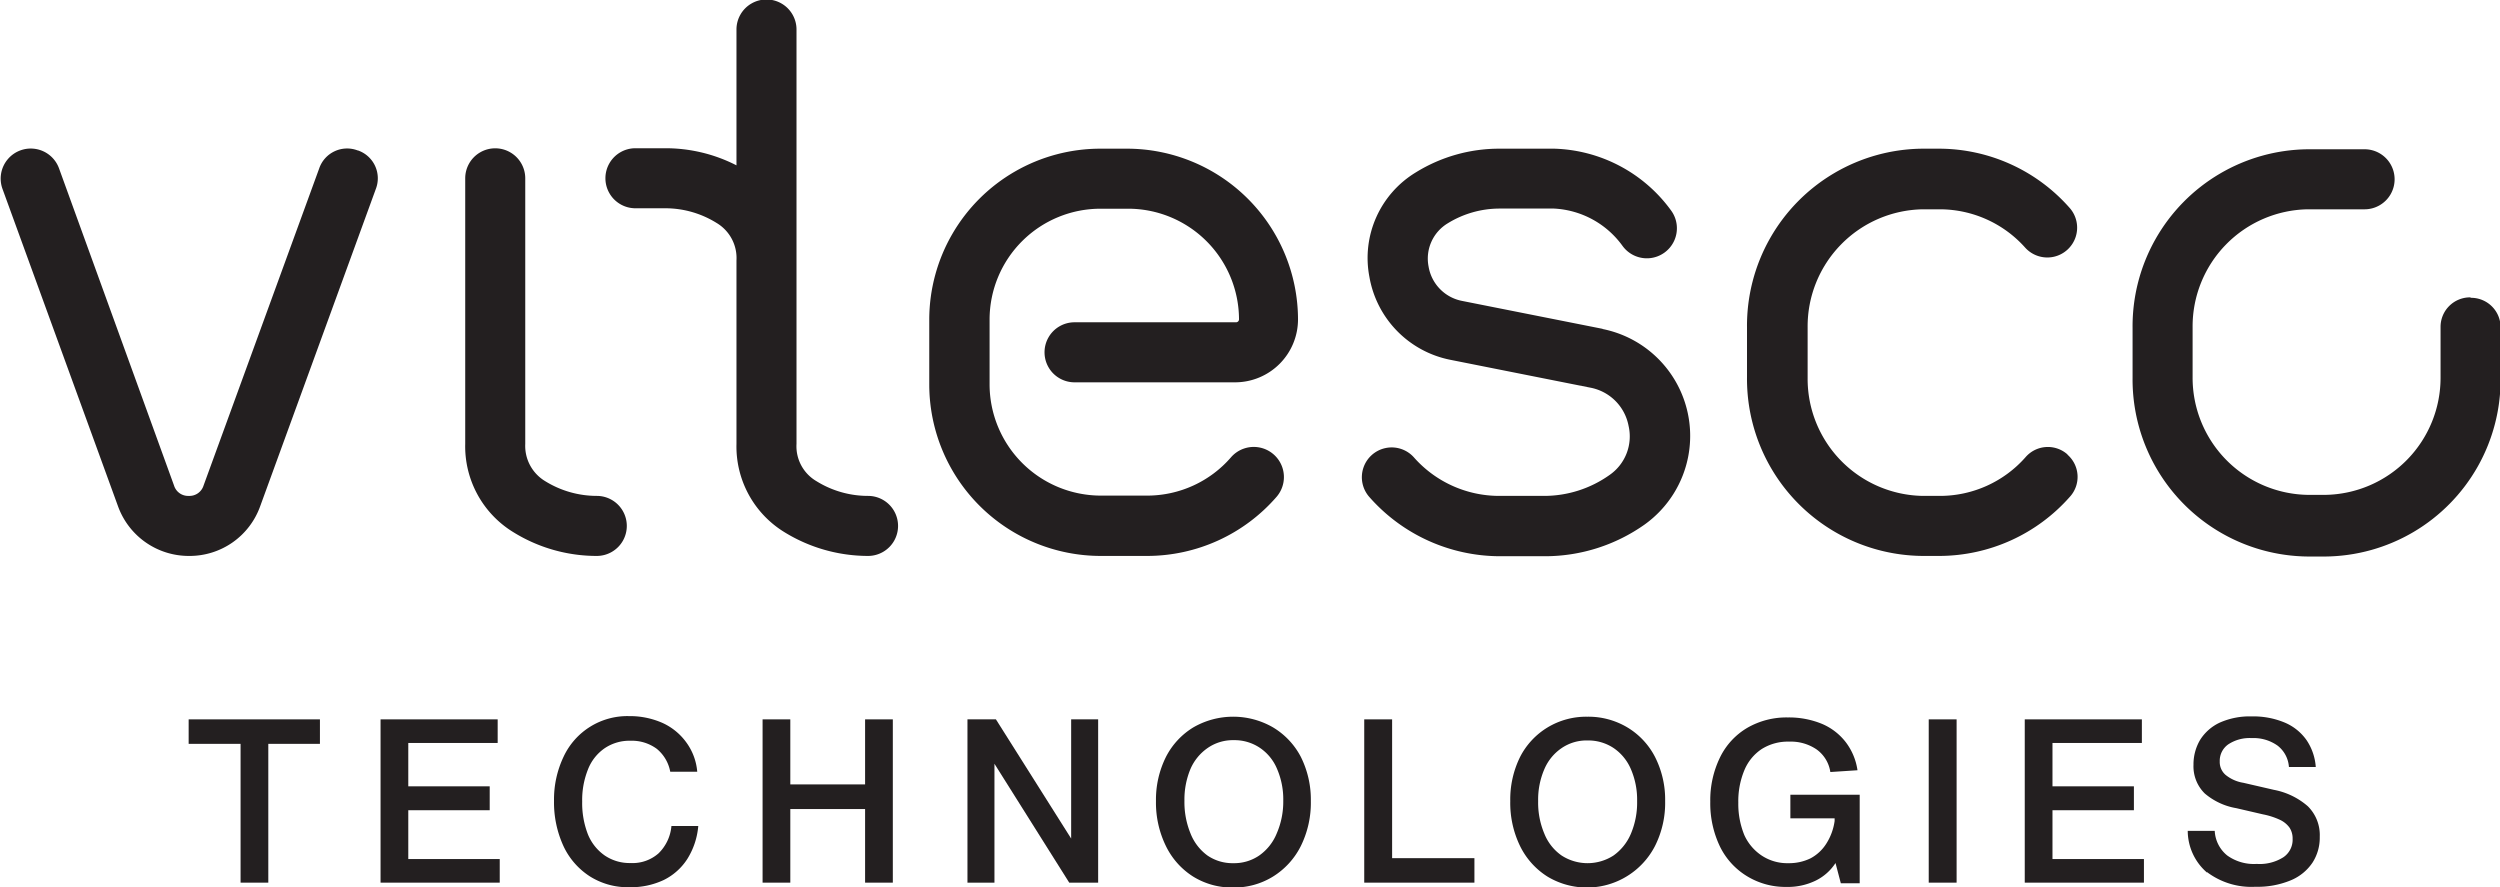
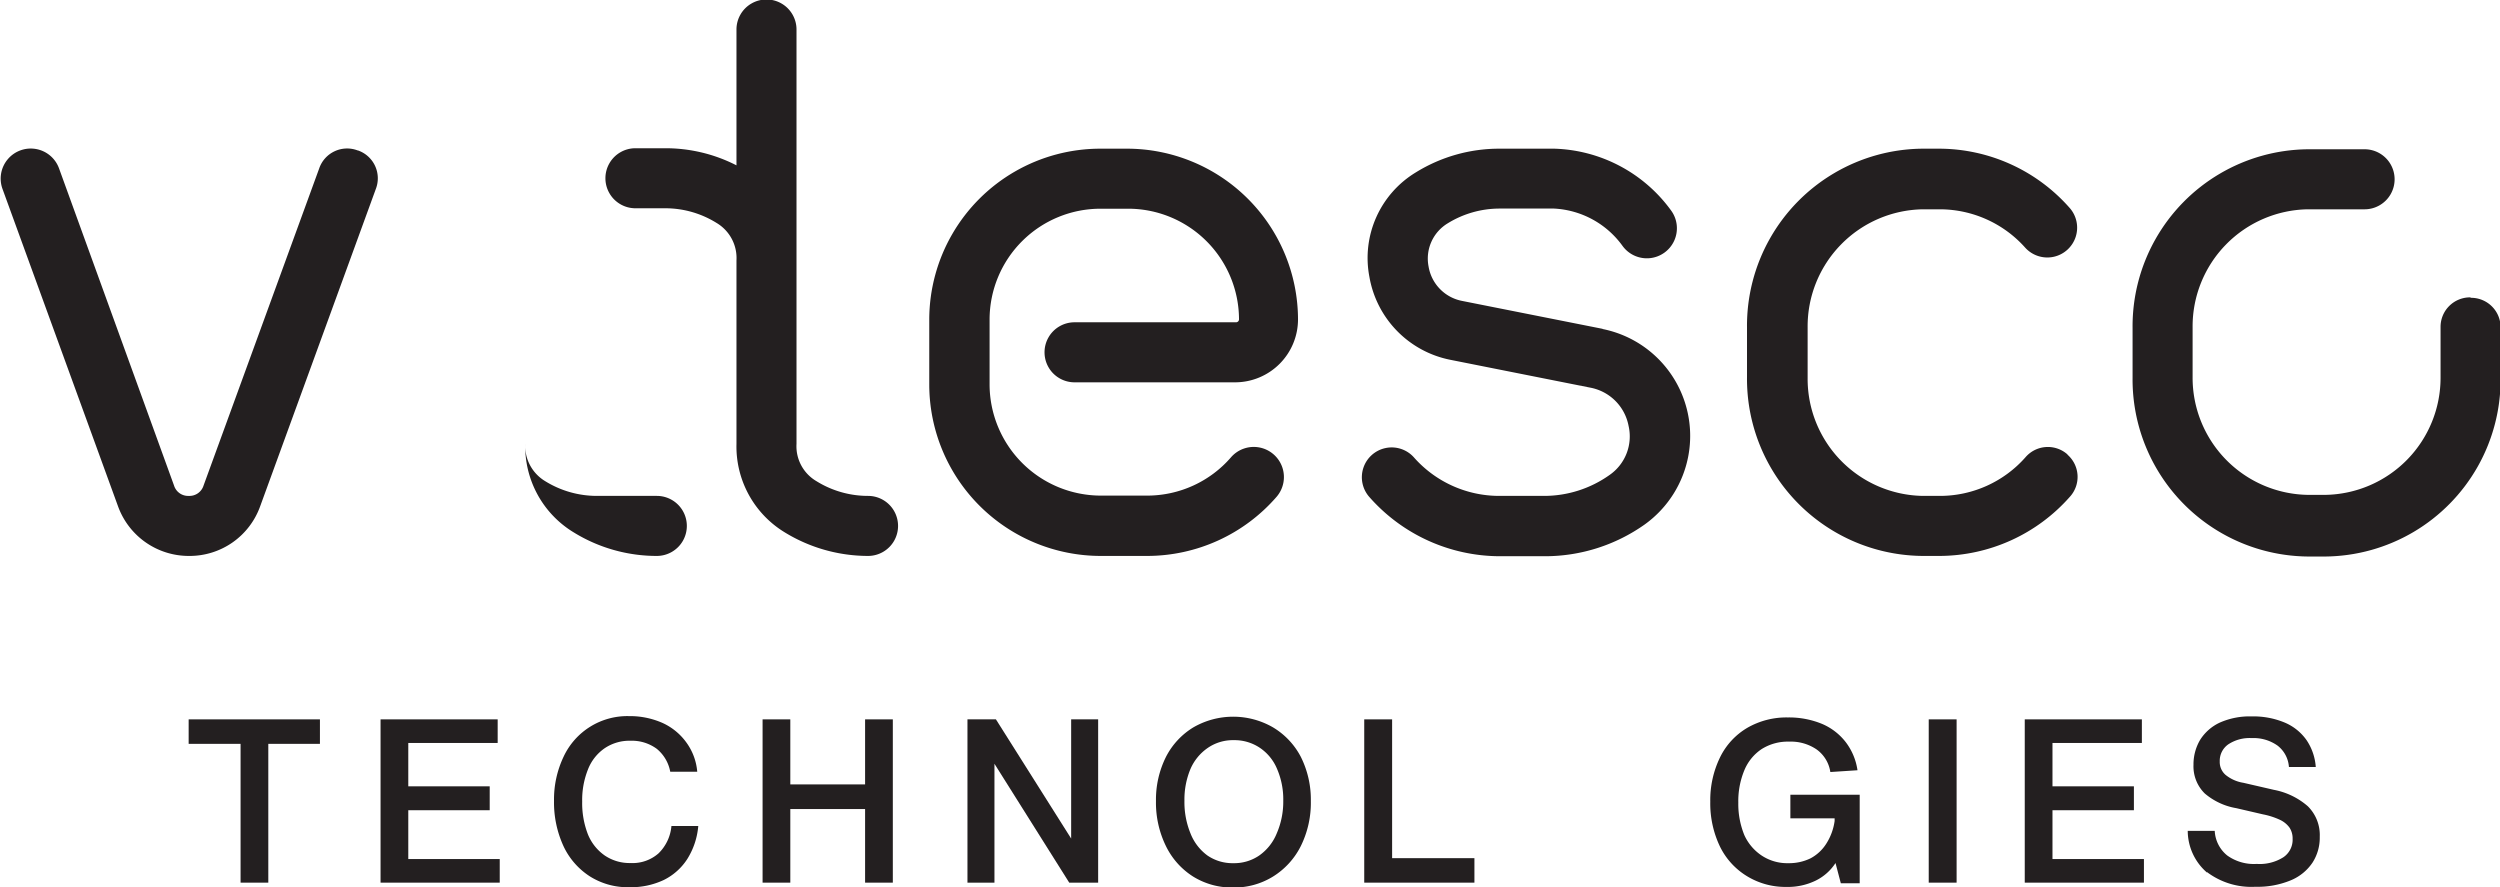
<svg xmlns="http://www.w3.org/2000/svg" viewBox="0 0 169.49 60.15">
  <defs>
    <style>.cls-1{fill:none;}.cls-2{fill:#231f20;}.cls-3{clip-path:url(#clip-path);}</style>
    <clipPath id="clip-path" transform="translate(0 0)">
      <rect class="cls-1" width="169.49" height="60.15" />
    </clipPath>
  </defs>
  <g id="Layer_2" data-name="Layer 2">
    <g id="Layer_1-2" data-name="Layer 1">
      <path class="cls-2" d="M140.19,30.83a2,2,0,0,0-2.87.17,7.74,7.74,0,0,1-5.78,2.62h-1.17a7.94,7.94,0,0,1-7.82-8V22.19a7.94,7.94,0,0,1,7.82-8h1.17a7.77,7.77,0,0,1,5.76,2.6,2,2,0,0,0,3-2.71,11.82,11.82,0,0,0-8.8-4h-1.17a12,12,0,0,0-11.89,12.11v3.39a12,12,0,0,0,11.89,12.11h1.17a11.83,11.83,0,0,0,8.82-4,2,2,0,0,0-.17-2.88Z" transform="translate(0 0)" />
      <path class="cls-2" d="M108.63,22.29,99.12,20.4a2.85,2.85,0,0,1-2.27-2.34,2.79,2.79,0,0,1,1.3-2.92,6.7,6.7,0,0,1,3.51-1h3.7A6.11,6.11,0,0,1,110,16.67a2,2,0,0,0,3.3-2.39,10.15,10.15,0,0,0-7.92-4.2h-3.7A10.73,10.73,0,0,0,96,11.68a6.78,6.78,0,0,0-3.16,7.09,6.94,6.94,0,0,0,5.47,5.62l9.5,1.89a3.25,3.25,0,0,1,2.6,2.59,3.18,3.18,0,0,1-1.3,3.34,7.66,7.66,0,0,1-4.42,1.41h-3.08A7.72,7.72,0,0,1,95.85,31a2,2,0,1,0-3,2.71,11.81,11.81,0,0,0,8.81,4h3.08a11.7,11.7,0,0,0,6.76-2.15,7.39,7.39,0,0,0-2.83-13.25Z" transform="translate(0 0)" />
      <path class="cls-2" d="M83.75,21.85H72.85a2,2,0,0,0,0,4.07h10.9A4.27,4.27,0,0,0,88,21.65,11.6,11.6,0,0,0,76.41,10.08H74.63A11.6,11.6,0,0,0,63,21.65v4.43A11.63,11.63,0,0,0,74.63,37.69h3.14a11.63,11.63,0,0,0,8.77-4A2,2,0,0,0,83.46,31a7.52,7.52,0,0,1-5.69,2.6H74.63a7.55,7.55,0,0,1-7.54-7.54V21.65a7.52,7.52,0,0,1,7.54-7.5h1.78A7.52,7.52,0,0,1,84,21.65a.2.2,0,0,1-.2.2Z" transform="translate(0 0)" />
      <path class="cls-2" d="M58.86,33.62a6.62,6.62,0,0,1-3.51-1A2.74,2.74,0,0,1,54,30.09V2a2,2,0,0,0-4.07,0v9.21a10.54,10.54,0,0,0-4.85-1.16h-2a2,2,0,1,0,0,4.07h2a6.58,6.58,0,0,1,3.51,1,2.77,2.77,0,0,1,1.34,2.54V30.09a6.81,6.81,0,0,0,3.27,6,10.82,10.82,0,0,0,5.65,1.6,2,2,0,0,0,0-4.07Z" transform="translate(0 0)" />
      <g class="cls-3">
-         <path class="cls-2" d="M40.46,33.62a6.65,6.65,0,0,1-3.5-1,2.79,2.79,0,0,1-1.35-2.53v-18a2,2,0,0,0-4.07,0v18a6.82,6.82,0,0,0,3.28,6,10.72,10.72,0,0,0,5.64,1.6,2,2,0,1,0,0-4.07Z" transform="translate(0 0)" />
+         <path class="cls-2" d="M40.46,33.62a6.65,6.65,0,0,1-3.5-1,2.79,2.79,0,0,1-1.35-2.53v-18v18a6.82,6.82,0,0,0,3.28,6,10.72,10.72,0,0,0,5.64,1.6,2,2,0,1,0,0-4.07Z" transform="translate(0 0)" />
        <path class="cls-2" d="M24.25,10.2a2,2,0,0,0-2.61,1.22L13.8,32.92a1,1,0,0,1-1,.7h0a1,1,0,0,1-1-.7L4,11.41a2,2,0,0,0-3.83,1.4L8,34.32a5.1,5.1,0,0,0,4.82,3.37h0a5.08,5.08,0,0,0,4.82-3.37l7.84-21.51a2,2,0,0,0-1.21-2.61Z" transform="translate(0 0)" />
      </g>
      <path class="cls-2" d="M167.46,20.16a2,2,0,0,0-2,2v3.39a7.94,7.94,0,0,1-7.82,8h-1.17a7.94,7.94,0,0,1-7.82-8V22.19a7.94,7.94,0,0,1,7.82-8h3.84a2,2,0,1,0,0-4.07h-3.84a12,12,0,0,0-11.89,12.11v3.39a12,12,0,0,0,11.89,12.11h1.17a12,12,0,0,0,11.89-12.11V22.19a2,2,0,0,0-2-2Z" transform="translate(0 0)" />
      <polygon class="cls-2" points="21.69 50.43 18.19 50.43 18.19 59.84 16.31 59.84 16.31 50.43 12.79 50.43 12.79 48.77 21.69 48.77 21.69 50.43 21.69 50.43" />
      <polygon class="cls-2" points="33.88 58.24 33.88 59.84 25.8 59.84 25.8 48.77 33.74 48.77 33.74 50.37 27.68 50.37 27.68 53.31 33.2 53.31 33.2 54.93 27.68 54.93 27.68 58.24 33.88 58.24 33.88 58.24" />
      <path class="cls-2" d="M40,59.42a4.9,4.9,0,0,1-1.8-2.06,7.09,7.09,0,0,1-.64-3.06,6.74,6.74,0,0,1,.65-3,4.77,4.77,0,0,1,4.44-2.75,5.46,5.46,0,0,1,2.26.46,4.06,4.06,0,0,1,1.61,1.31,3.91,3.91,0,0,1,.75,2H45.44a2.62,2.62,0,0,0-.91-1.55,2.84,2.84,0,0,0-1.78-.55,3,3,0,0,0-1.76.51,3.11,3.11,0,0,0-1.13,1.44,5.57,5.57,0,0,0-.39,2.17,5.85,5.85,0,0,0,.39,2.23A3.22,3.22,0,0,0,41,58a3,3,0,0,0,1.76.51,2.65,2.65,0,0,0,1.89-.66A2.94,2.94,0,0,0,45.52,56h1.82a5,5,0,0,1-.74,2.23A4,4,0,0,1,45,59.66a5.22,5.22,0,0,1-2.33.49A4.82,4.82,0,0,1,40,59.42Z" transform="translate(0 0)" />
      <polygon class="cls-2" points="60.53 48.77 60.53 59.84 58.65 59.84 58.65 54.85 53.58 54.85 53.58 59.84 51.7 59.84 51.7 48.77 53.58 48.77 53.58 53.18 58.65 53.18 58.65 48.77 60.53 48.77 60.53 48.77" />
      <polygon class="cls-2" points="74.45 48.77 74.45 59.84 72.49 59.84 67.42 51.78 67.42 59.84 65.59 59.84 65.59 48.77 67.52 48.77 72.62 56.85 72.62 48.77 74.45 48.77 74.45 48.77" />
      <path class="cls-2" d="M85.37,58a3.38,3.38,0,0,0,1.18-1.48A5.41,5.41,0,0,0,87,54.29a5.2,5.2,0,0,0-.42-2.16,3.2,3.2,0,0,0-1.18-1.44,3.08,3.08,0,0,0-1.76-.51,3,3,0,0,0-1.75.52,3.34,3.34,0,0,0-1.18,1.43,5.37,5.37,0,0,0-.41,2.16,5.59,5.59,0,0,0,.41,2.21A3.38,3.38,0,0,0,81.86,58a3,3,0,0,0,1.75.52A3,3,0,0,0,85.37,58Zm-4.46,1.44a5.06,5.06,0,0,1-1.86-2.07,6.69,6.69,0,0,1-.68-3.06,6.49,6.49,0,0,1,.68-3,5,5,0,0,1,1.86-2,5.4,5.4,0,0,1,5.39,0,5.05,5.05,0,0,1,1.89,2,6.49,6.49,0,0,1,.68,3,6.62,6.62,0,0,1-.68,3.05,5.13,5.13,0,0,1-1.89,2.07,5,5,0,0,1-2.7.74,5,5,0,0,1-2.69-.73Z" transform="translate(0 0)" />
      <polygon class="cls-2" points="99.96 58.18 99.96 59.84 92.49 59.84 92.49 48.77 94.38 48.77 94.38 58.18 99.96 58.18 99.96 58.18" />
-       <path class="cls-2" d="M109.39,58a3.45,3.45,0,0,0,1.18-1.48,5.41,5.41,0,0,0,.42-2.21,5.2,5.2,0,0,0-.42-2.16,3.27,3.27,0,0,0-1.18-1.44,3.11,3.11,0,0,0-1.76-.51,3,3,0,0,0-1.76.52,3.26,3.26,0,0,0-1.17,1.43,5.2,5.2,0,0,0-.42,2.16,5.41,5.41,0,0,0,.42,2.21A3.29,3.29,0,0,0,105.87,58a3.24,3.24,0,0,0,3.52,0Zm-4.46,1.44a5.08,5.08,0,0,1-1.87-2.07,6.69,6.69,0,0,1-.67-3.06,6.49,6.49,0,0,1,.67-3,5,5,0,0,1,1.87-2,5.07,5.07,0,0,1,2.68-.72,5.16,5.16,0,0,1,2.71.72,5,5,0,0,1,1.88,2,6.38,6.38,0,0,1,.69,3,6.5,6.5,0,0,1-.69,3.05,5.19,5.19,0,0,1-7.27,2.08Z" transform="translate(0 0)" />
      <path class="cls-2" d="M126.08,53.88v6H124.8l-.36-1.37a3.36,3.36,0,0,1-1.34,1.19,4.32,4.32,0,0,1-2,.43,5,5,0,0,1-2.63-.71,4.84,4.84,0,0,1-1.85-2,6.77,6.77,0,0,1-.67-3.07,6.61,6.61,0,0,1,.66-3,4.72,4.72,0,0,1,1.84-2,5.3,5.3,0,0,1,2.76-.71,5.86,5.86,0,0,1,2.3.43,4,4,0,0,1,1.62,1.24,4.1,4.1,0,0,1,.8,1.91l-1.84.12a2.3,2.3,0,0,0-.93-1.53,3.09,3.09,0,0,0-1.85-.53,3.33,3.33,0,0,0-1.87.5,3.18,3.18,0,0,0-1.18,1.44,5.45,5.45,0,0,0-.41,2.19,5.59,5.59,0,0,0,.41,2.21A3.31,3.31,0,0,0,119.43,58a3.14,3.14,0,0,0,1.82.52,3.31,3.31,0,0,0,1.5-.33,2.84,2.84,0,0,0,1.07-1,3.83,3.83,0,0,0,.56-1.53v-.18h-3V53.88Z" transform="translate(0 0)" />
      <polygon class="cls-2" points="130.76 48.77 132.65 48.77 132.65 59.84 130.76 59.84 130.76 48.77 130.76 48.77" />
      <polygon class="cls-2" points="145.35 58.24 145.35 59.84 137.27 59.84 137.27 48.77 145.21 48.77 145.21 50.37 139.15 50.37 139.15 53.31 144.67 53.31 144.67 54.93 139.15 54.93 139.15 58.24 145.35 58.24 145.35 58.24" />
      <path class="cls-2" d="M149.63,59.16a3.75,3.75,0,0,1-1.31-2.83h1.83A2.28,2.28,0,0,0,151,58a3.1,3.1,0,0,0,2,.57,3,3,0,0,0,1.8-.45,1.43,1.43,0,0,0,.63-1.25,1.33,1.33,0,0,0-.21-.76,1.68,1.68,0,0,0-.65-.53,5,5,0,0,0-1.15-.37l-1.81-.42a4.44,4.44,0,0,1-2.14-1,2.58,2.58,0,0,1-.76-1.94,3.26,3.26,0,0,1,.45-1.69A3.15,3.15,0,0,1,150.47,49a5,5,0,0,1,2.2-.43,5.48,5.48,0,0,1,2.23.42,3.44,3.44,0,0,1,1.49,1.21A3.72,3.72,0,0,1,157,52h-1.82a2,2,0,0,0-.77-1.45,2.81,2.81,0,0,0-1.76-.51,2.61,2.61,0,0,0-1.59.43,1.36,1.36,0,0,0-.57,1.15,1.15,1.15,0,0,0,.39.91,2.53,2.53,0,0,0,1.21.54l2.08.48a4.87,4.87,0,0,1,2.29,1.11,2.74,2.74,0,0,1,.81,2.07,3.12,3.12,0,0,1-.49,1.75,3.28,3.28,0,0,1-1.47,1.2,5.88,5.88,0,0,1-2.4.44,5,5,0,0,1-3.29-1Z" transform="translate(0 0)" />
    </g>
  </g>
</svg>